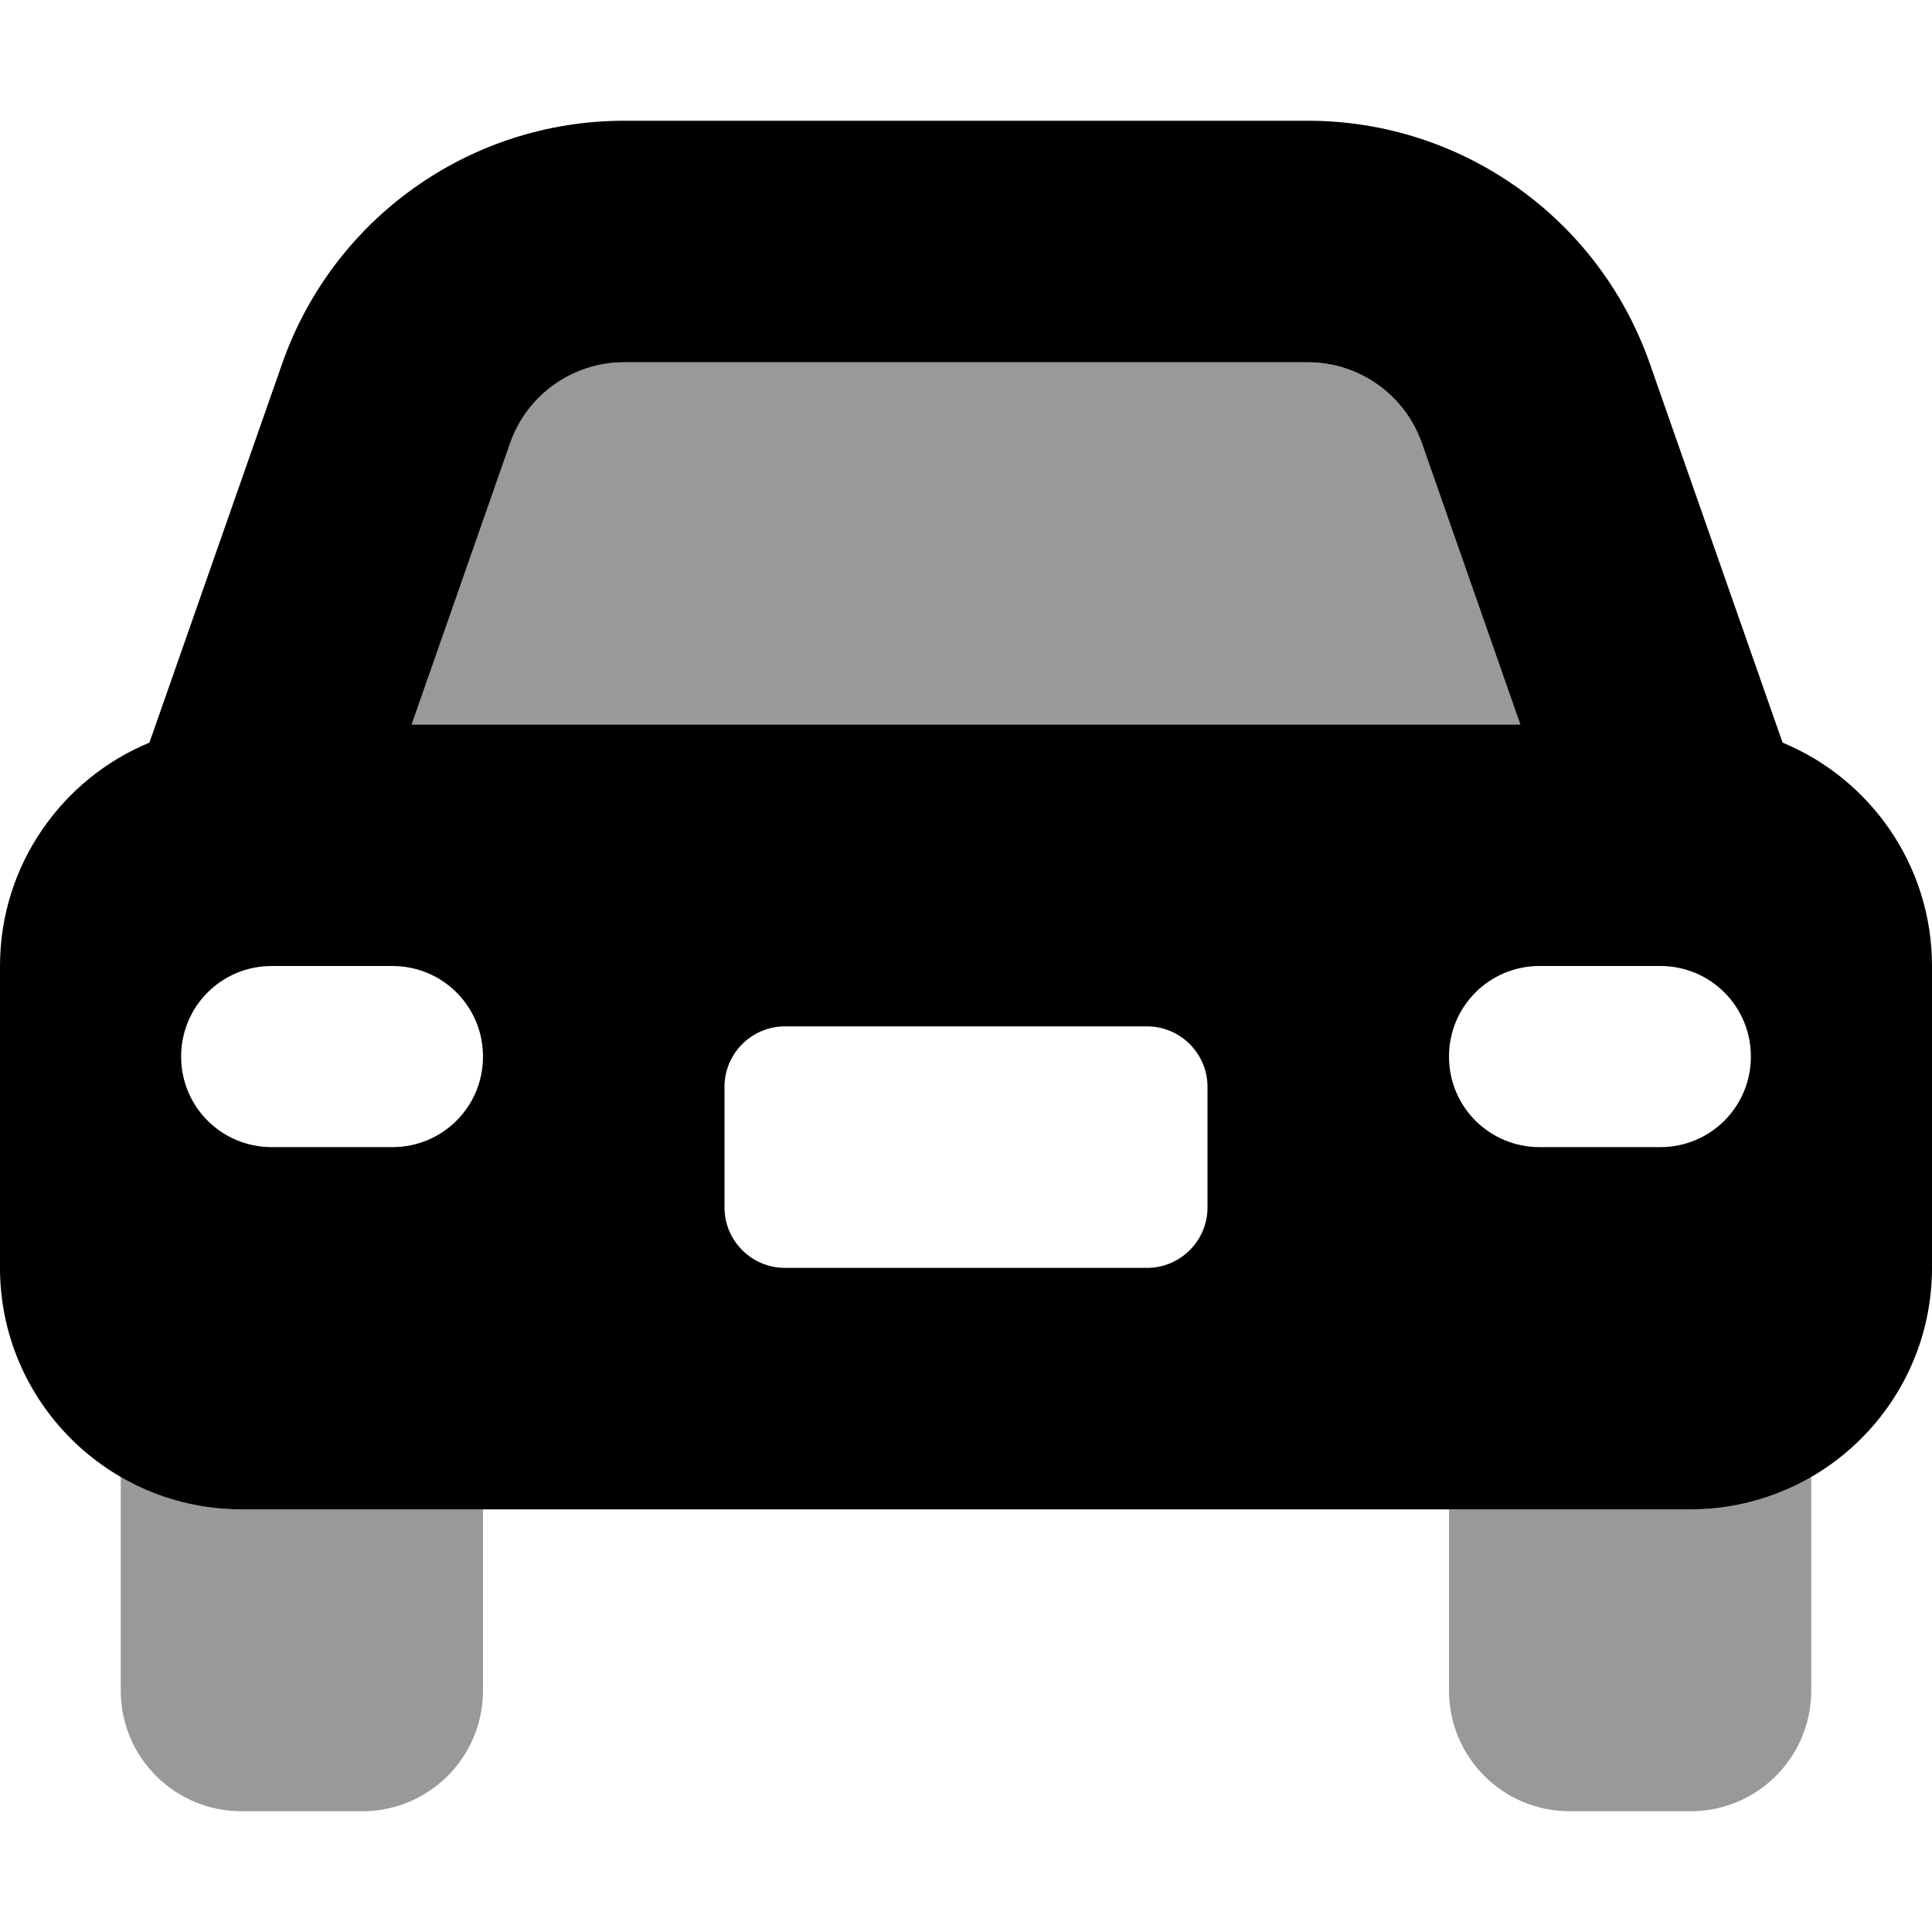
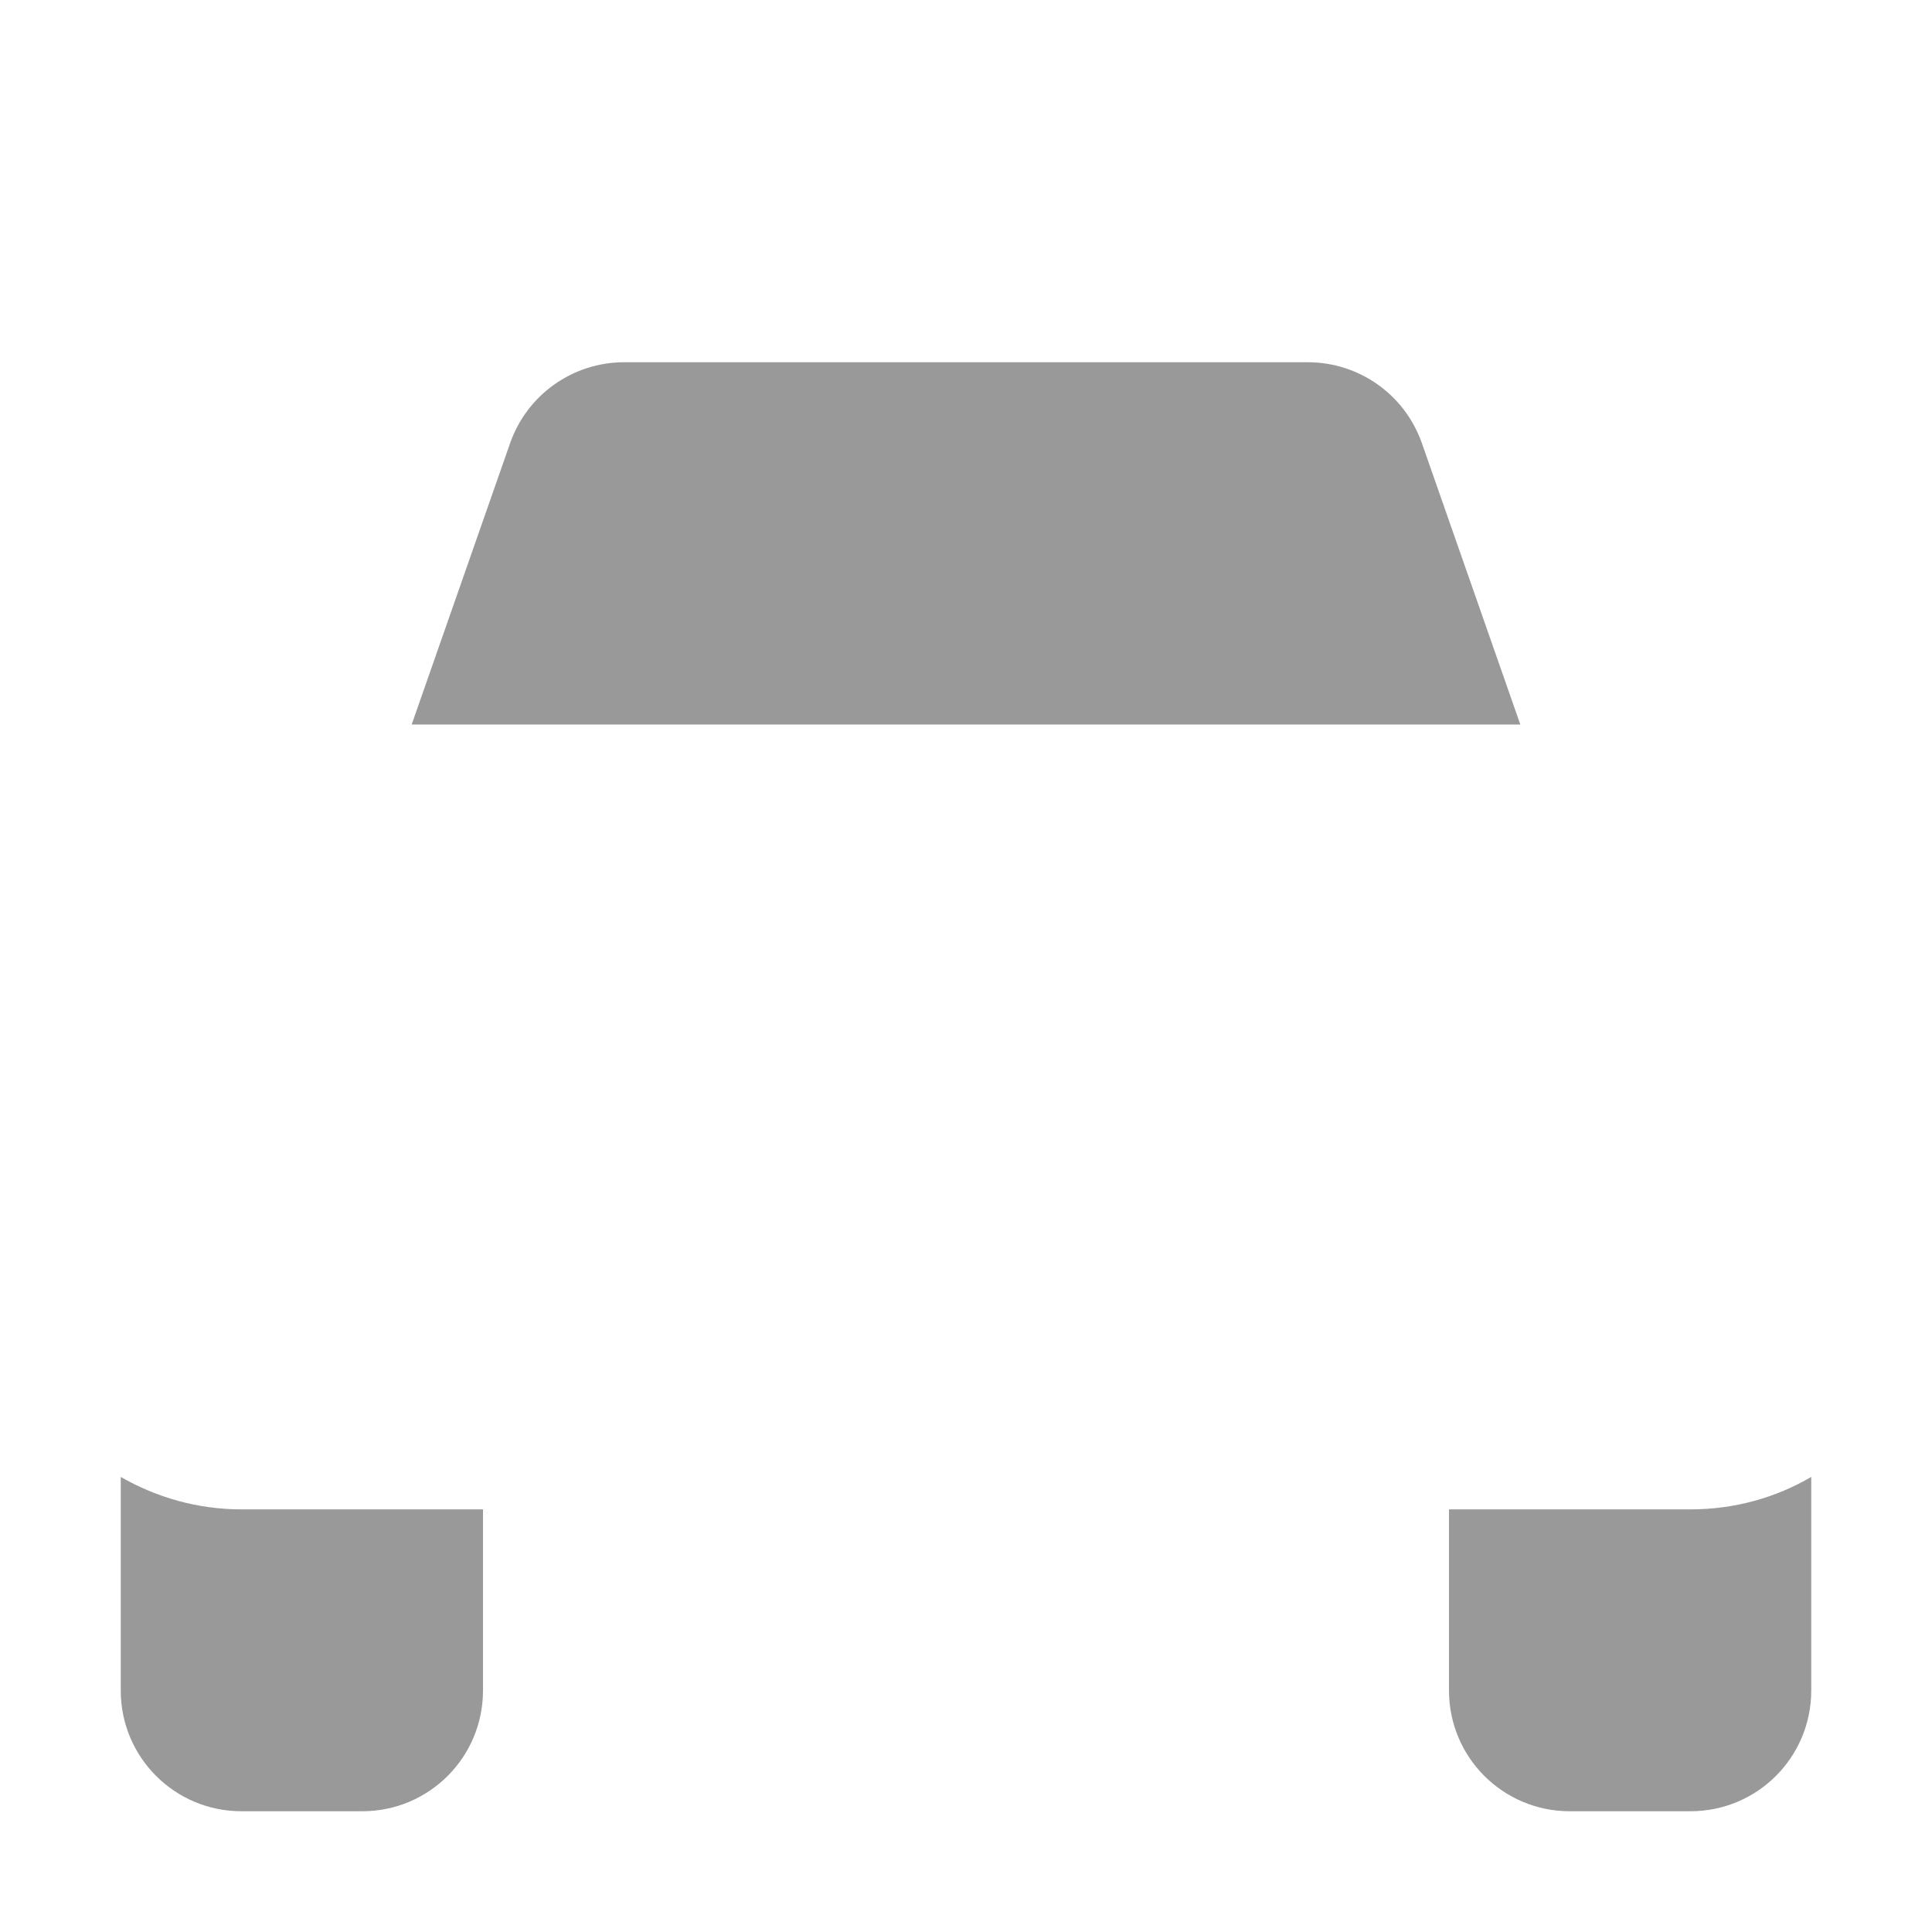
<svg xmlns="http://www.w3.org/2000/svg" viewBox="0 0 512 512">
  <defs>
    <style>.fa-secondary{opacity:.4}</style>
  </defs>
-   <path class="fa-primary" d="M165.4 96H346.6c13.6 0 25.7 8.6 30.2 21.4L402.9 192H109.1l26.1-74.6c4.5-12.8 16.6-21.4 30.2-21.4zm-90.6 .3L39.6 196.8C16.4 206.4 0 229.3 0 256v80c0 35.3 28.7 64 64 64H448c35.3 0 64-28.7 64-64V256c0-26.7-16.4-49.6-39.6-59.2L437.2 96.3C423.7 57.8 387.4 32 346.6 32H165.4c-40.8 0-77.1 25.8-90.6 64.3zM208 272h96c8.8 0 16 7.2 16 16v32c0 8.8-7.2 16-16 16H208c-8.8 0-16-7.2-16-16V288c0-8.8 7.2-16 16-16zM48 280c0-13.3 10.7-24 24-24h32c13.3 0 24 10.7 24 24s-10.7 24-24 24H72c-13.3 0-24-10.7-24-24zm360-24h32c13.3 0 24 10.7 24 24s-10.7 24-24 24H408c-13.3 0-24-10.7-24-24s10.7-24 24-24z" />
  <path class="fa-secondary" d="M135.2 117.4c4.5-12.8 16.6-21.4 30.2-21.4H346.6c13.6 0 25.7 8.6 30.2 21.4L402.9 192H109.1l26.1-74.6zM32 448V391.4c9.4 5.4 20.3 8.6 32 8.6h64v48c0 17.7-14.3 32-32 32H64c-17.7 0-32-14.3-32-32zm352 0V400h64c11.7 0 22.6-3.1 32-8.6V448c0 17.7-14.3 32-32 32H416c-17.7 0-32-14.3-32-32z" />
</svg>